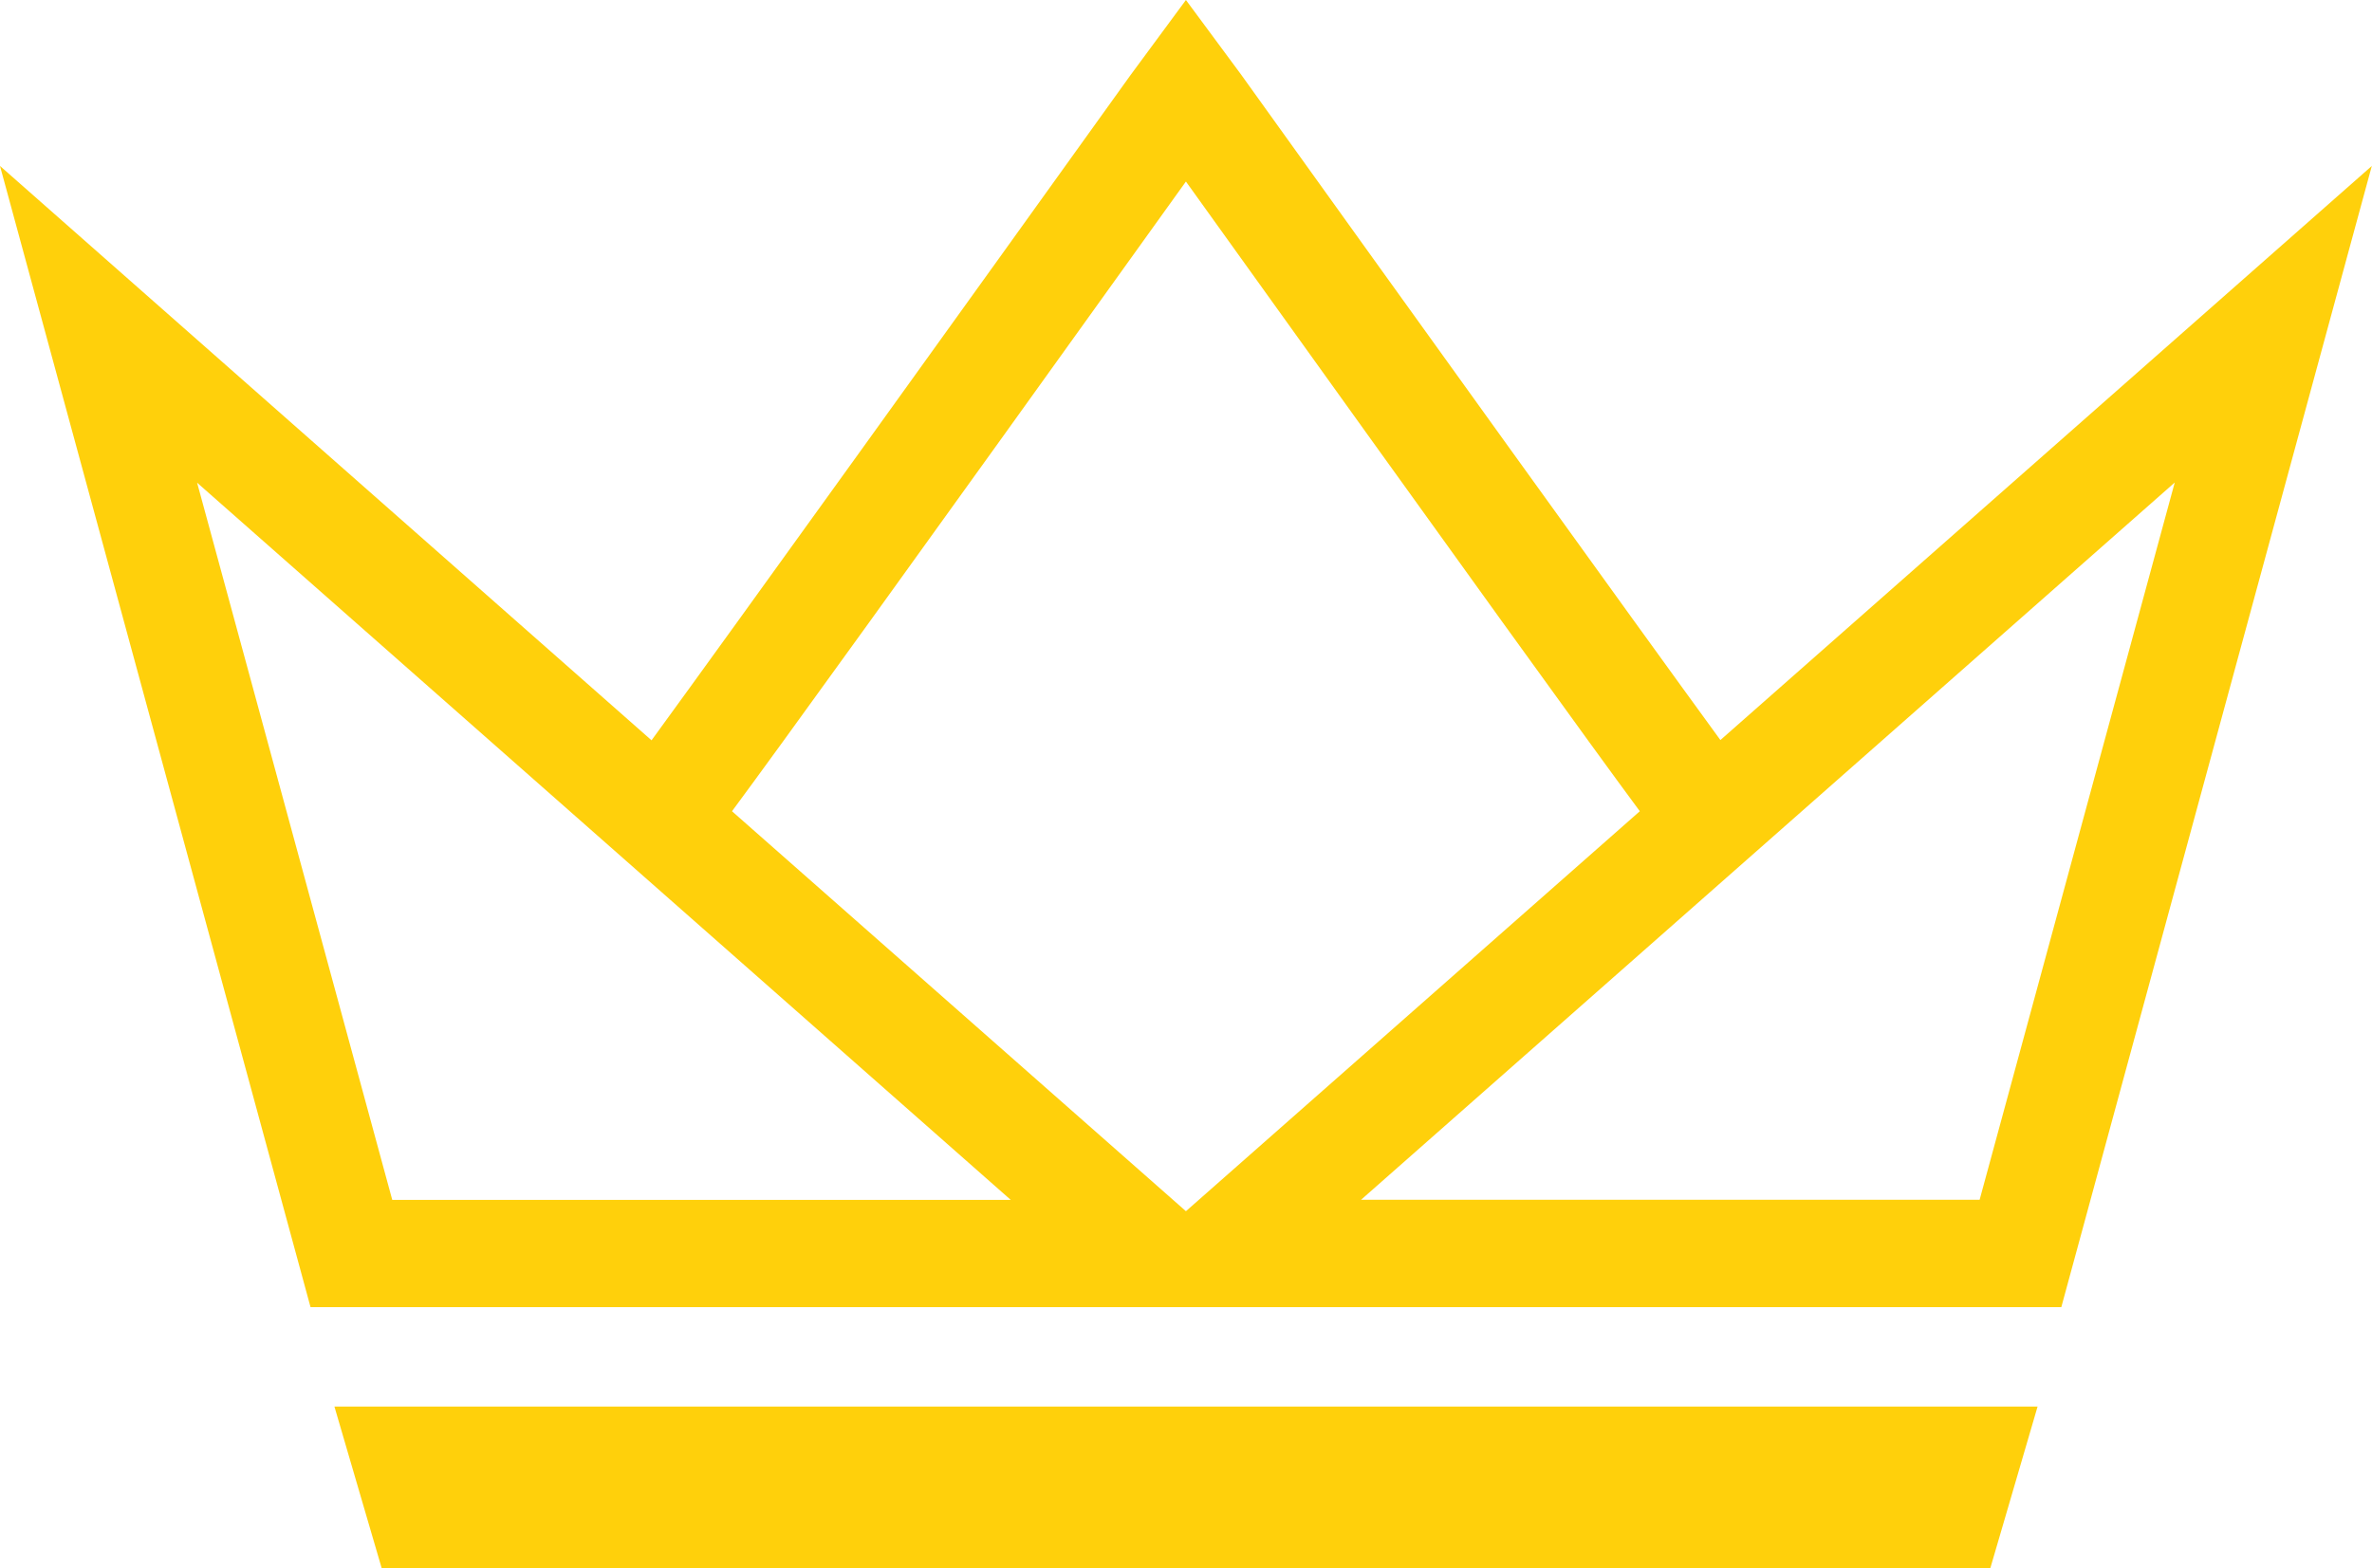
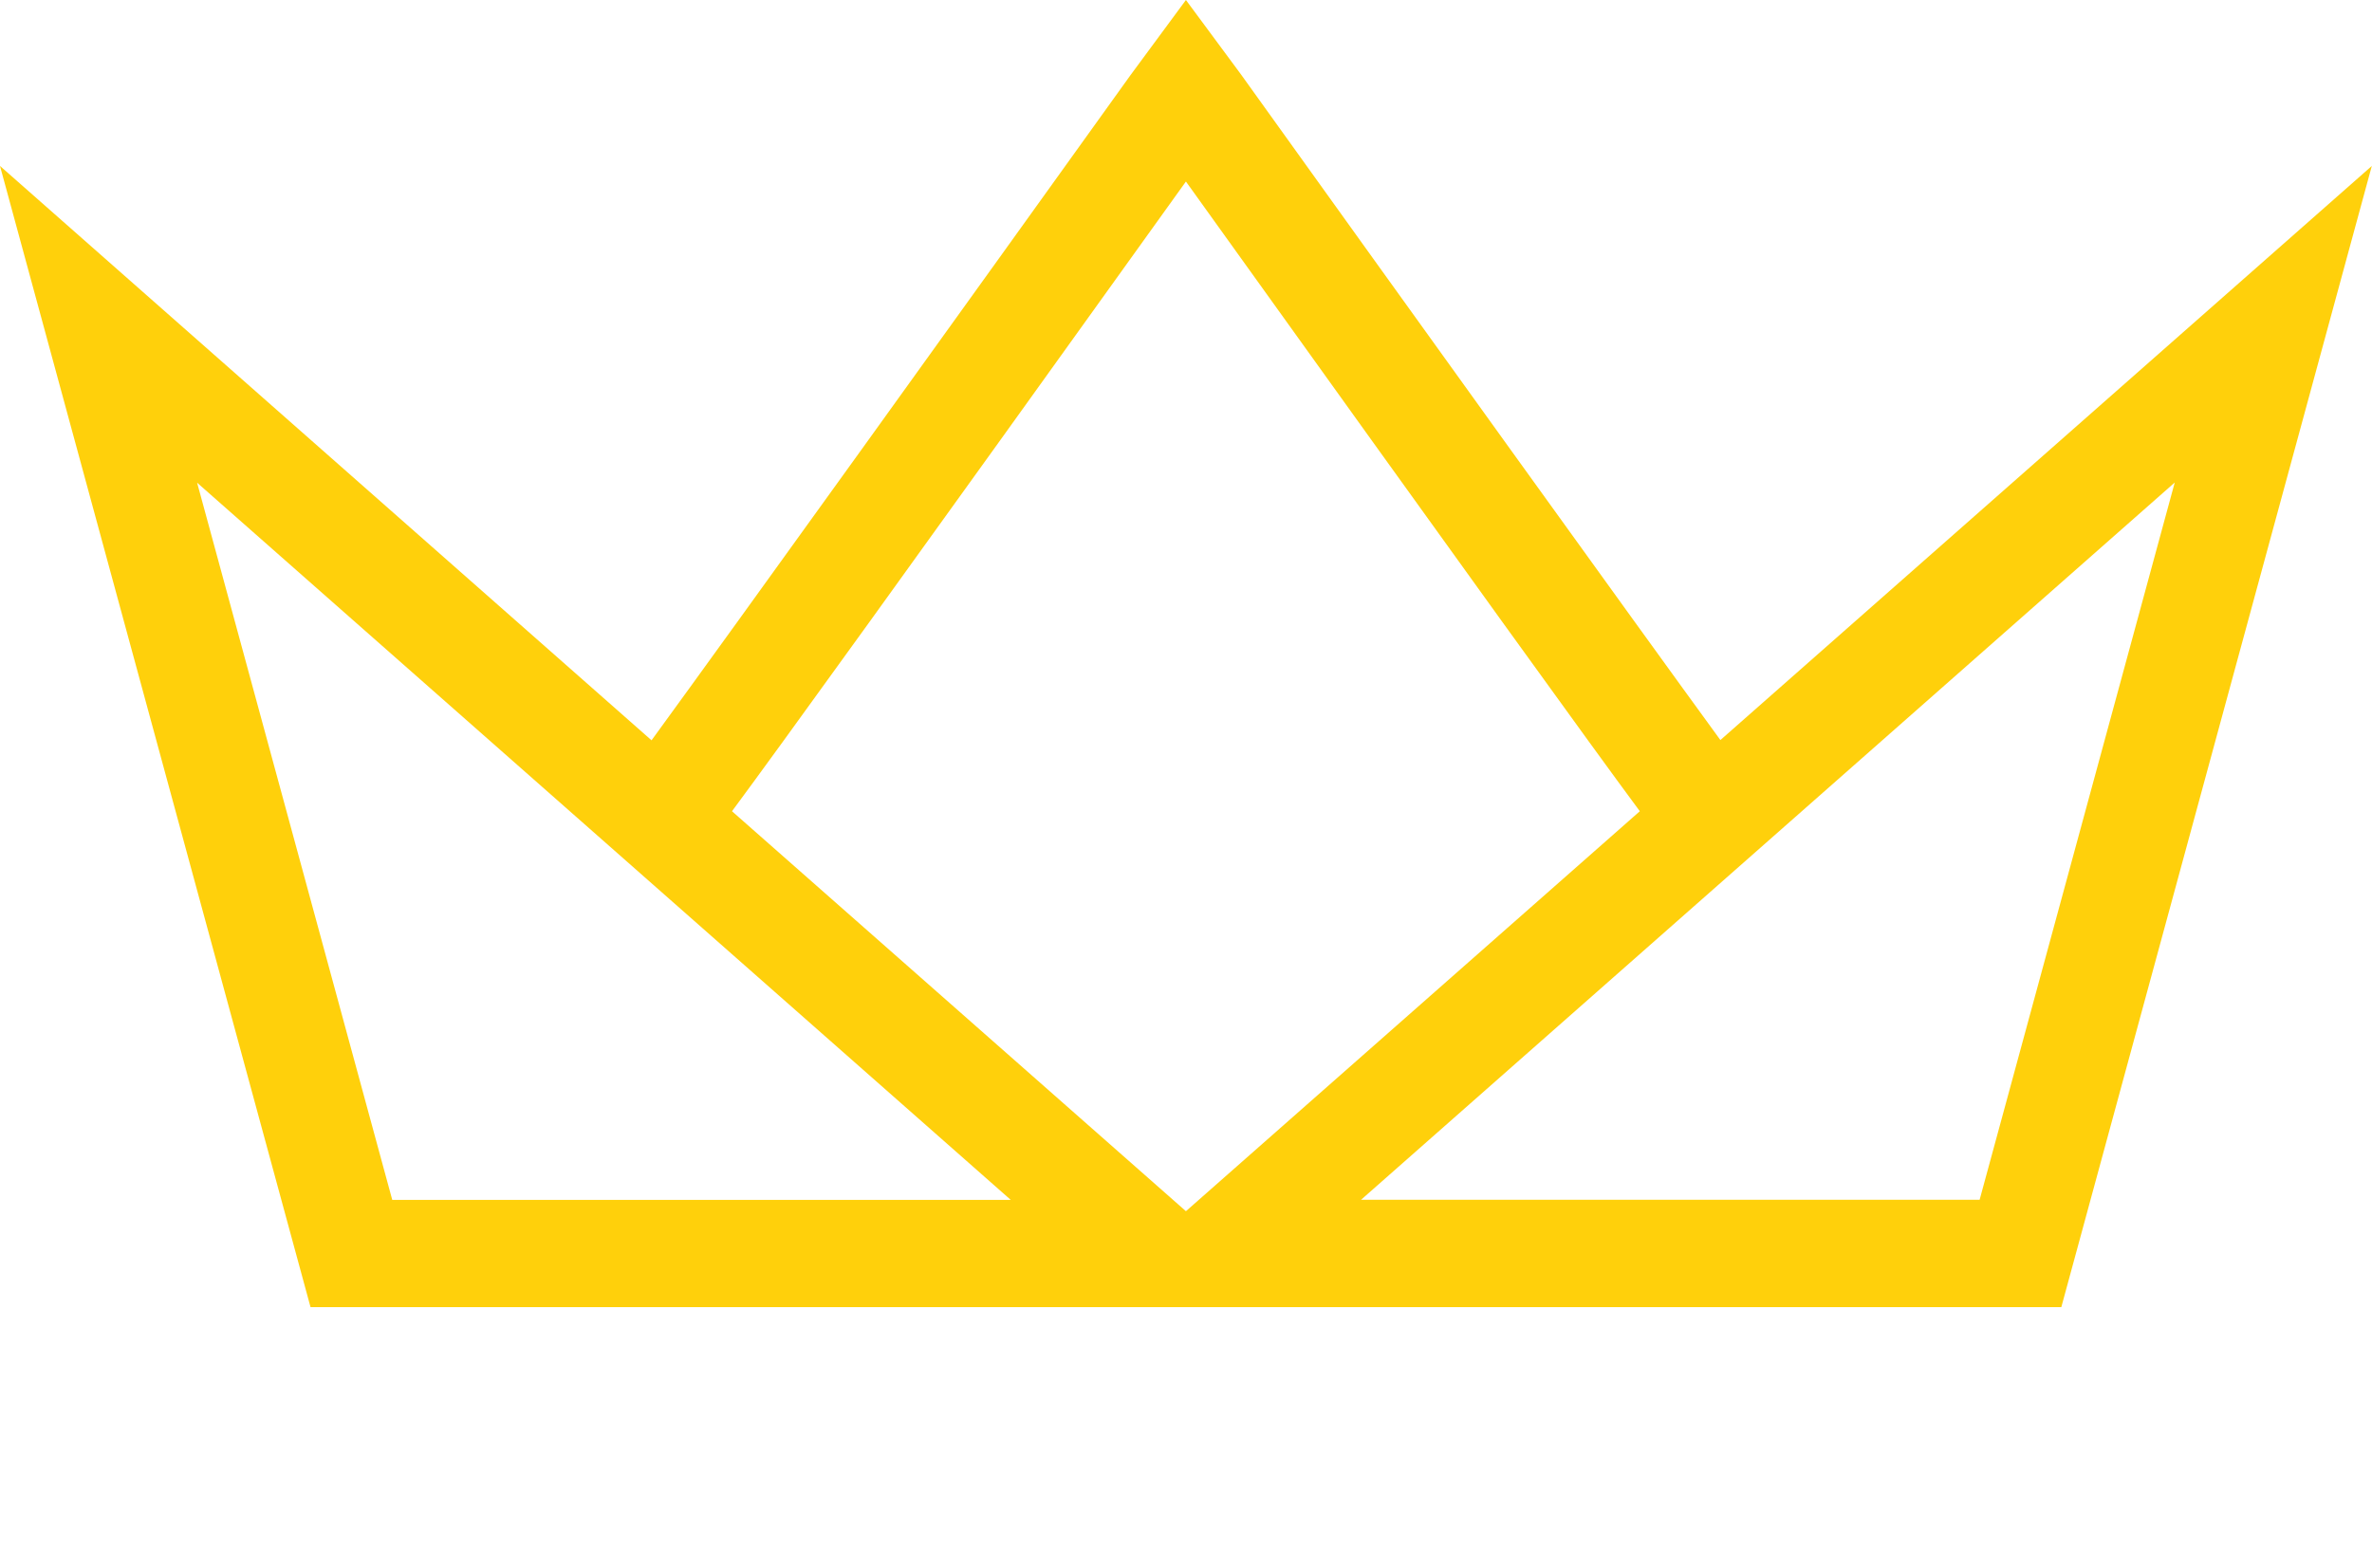
<svg xmlns="http://www.w3.org/2000/svg" width="62" height="41" viewBox="0 0 62 41" fill="none">
  <g clip-path="url(#clip0_28_127)">
-     <path d="M30.848 36.773H8.741L9.977 41H30.848H31.151H52.023L53.259 36.773H31.151H30.848Z" fill="#FFD00B" />
    <path d="M44.97 19.351C42.779 16.346 36.69 7.878 32.438 1.947L30.998 0L29.548 1.966C25.305 7.883 19.221 16.35 17.03 19.355L0 4.339L8.117 34.175H28.149H33.846H53.879L61.995 4.339L44.965 19.351H44.97ZM10.252 31.367L5.152 12.62L26.42 31.371H10.252V31.367ZM30.998 31.666L19.133 21.209C20.415 19.477 23.459 15.26 30.998 4.746C38.536 15.26 41.58 19.477 42.862 21.209L30.998 31.666ZM51.744 31.367H35.576L56.844 12.615L51.744 31.367Z" fill="#FFD00B" />
  </g>
  <defs>
    <clipPath id="clip0_28_127">
      <rect width="62" height="41" fill="white" />
    </clipPath>
  </defs>
</svg>